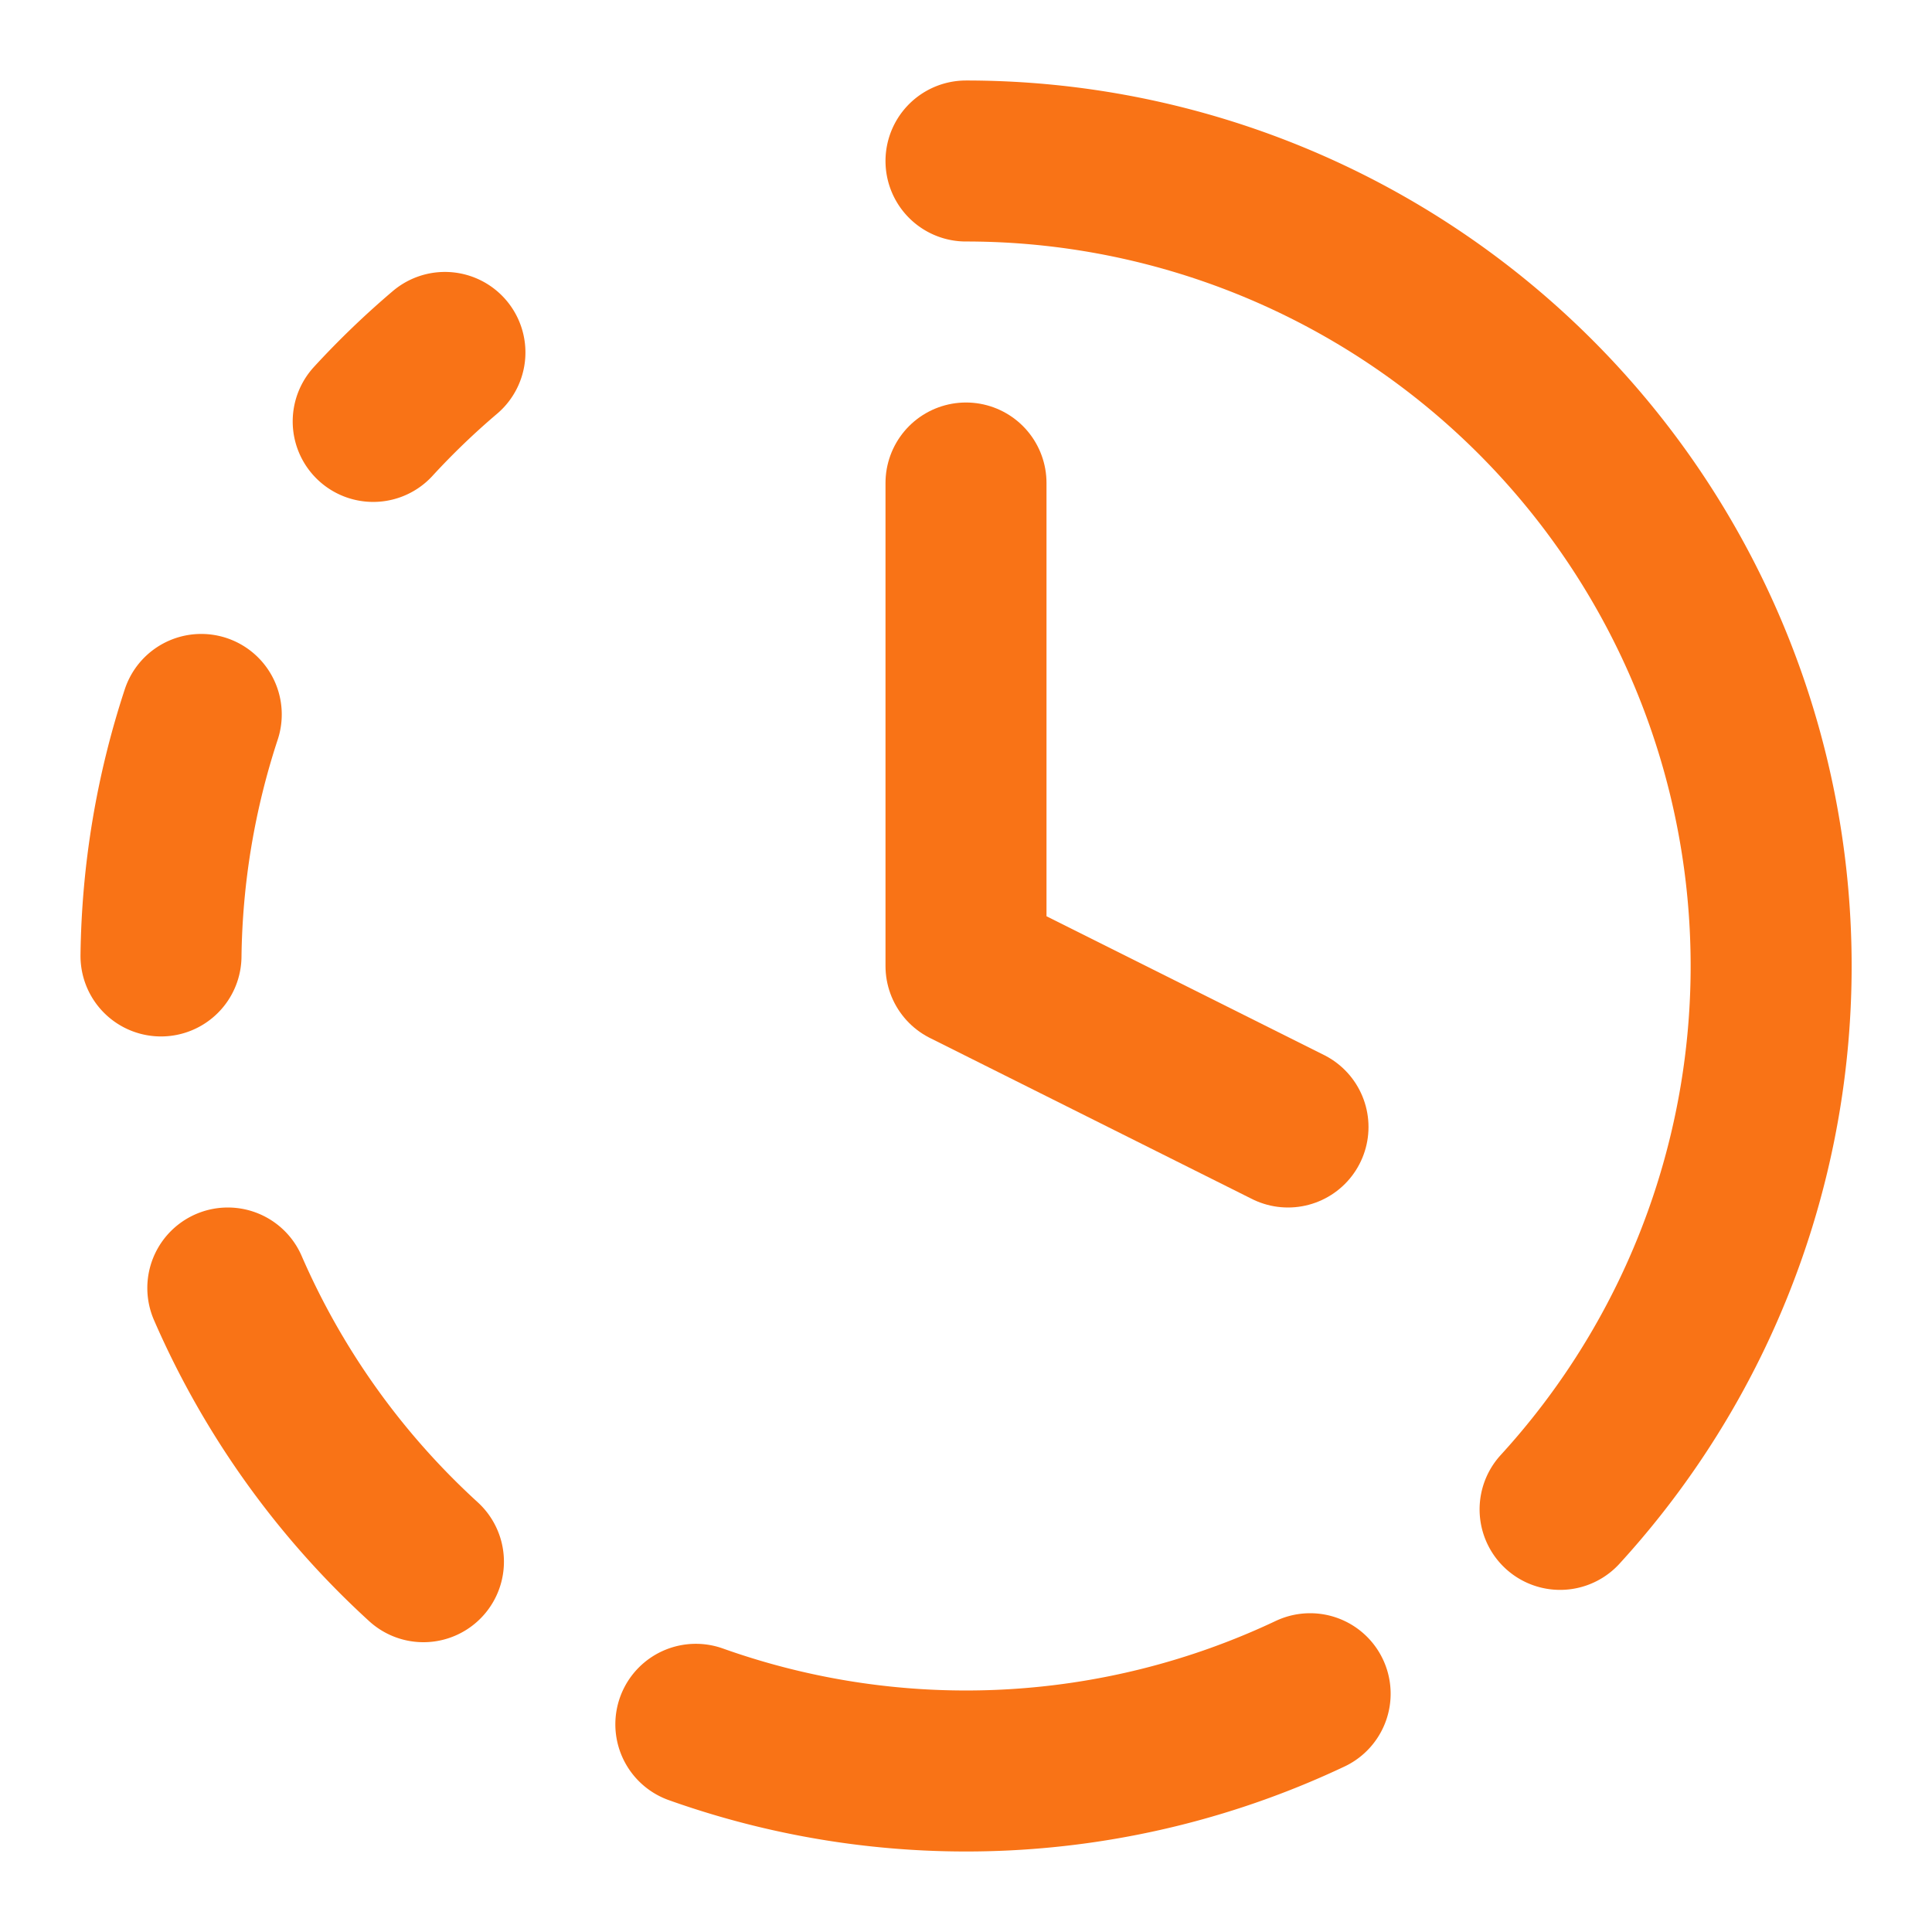
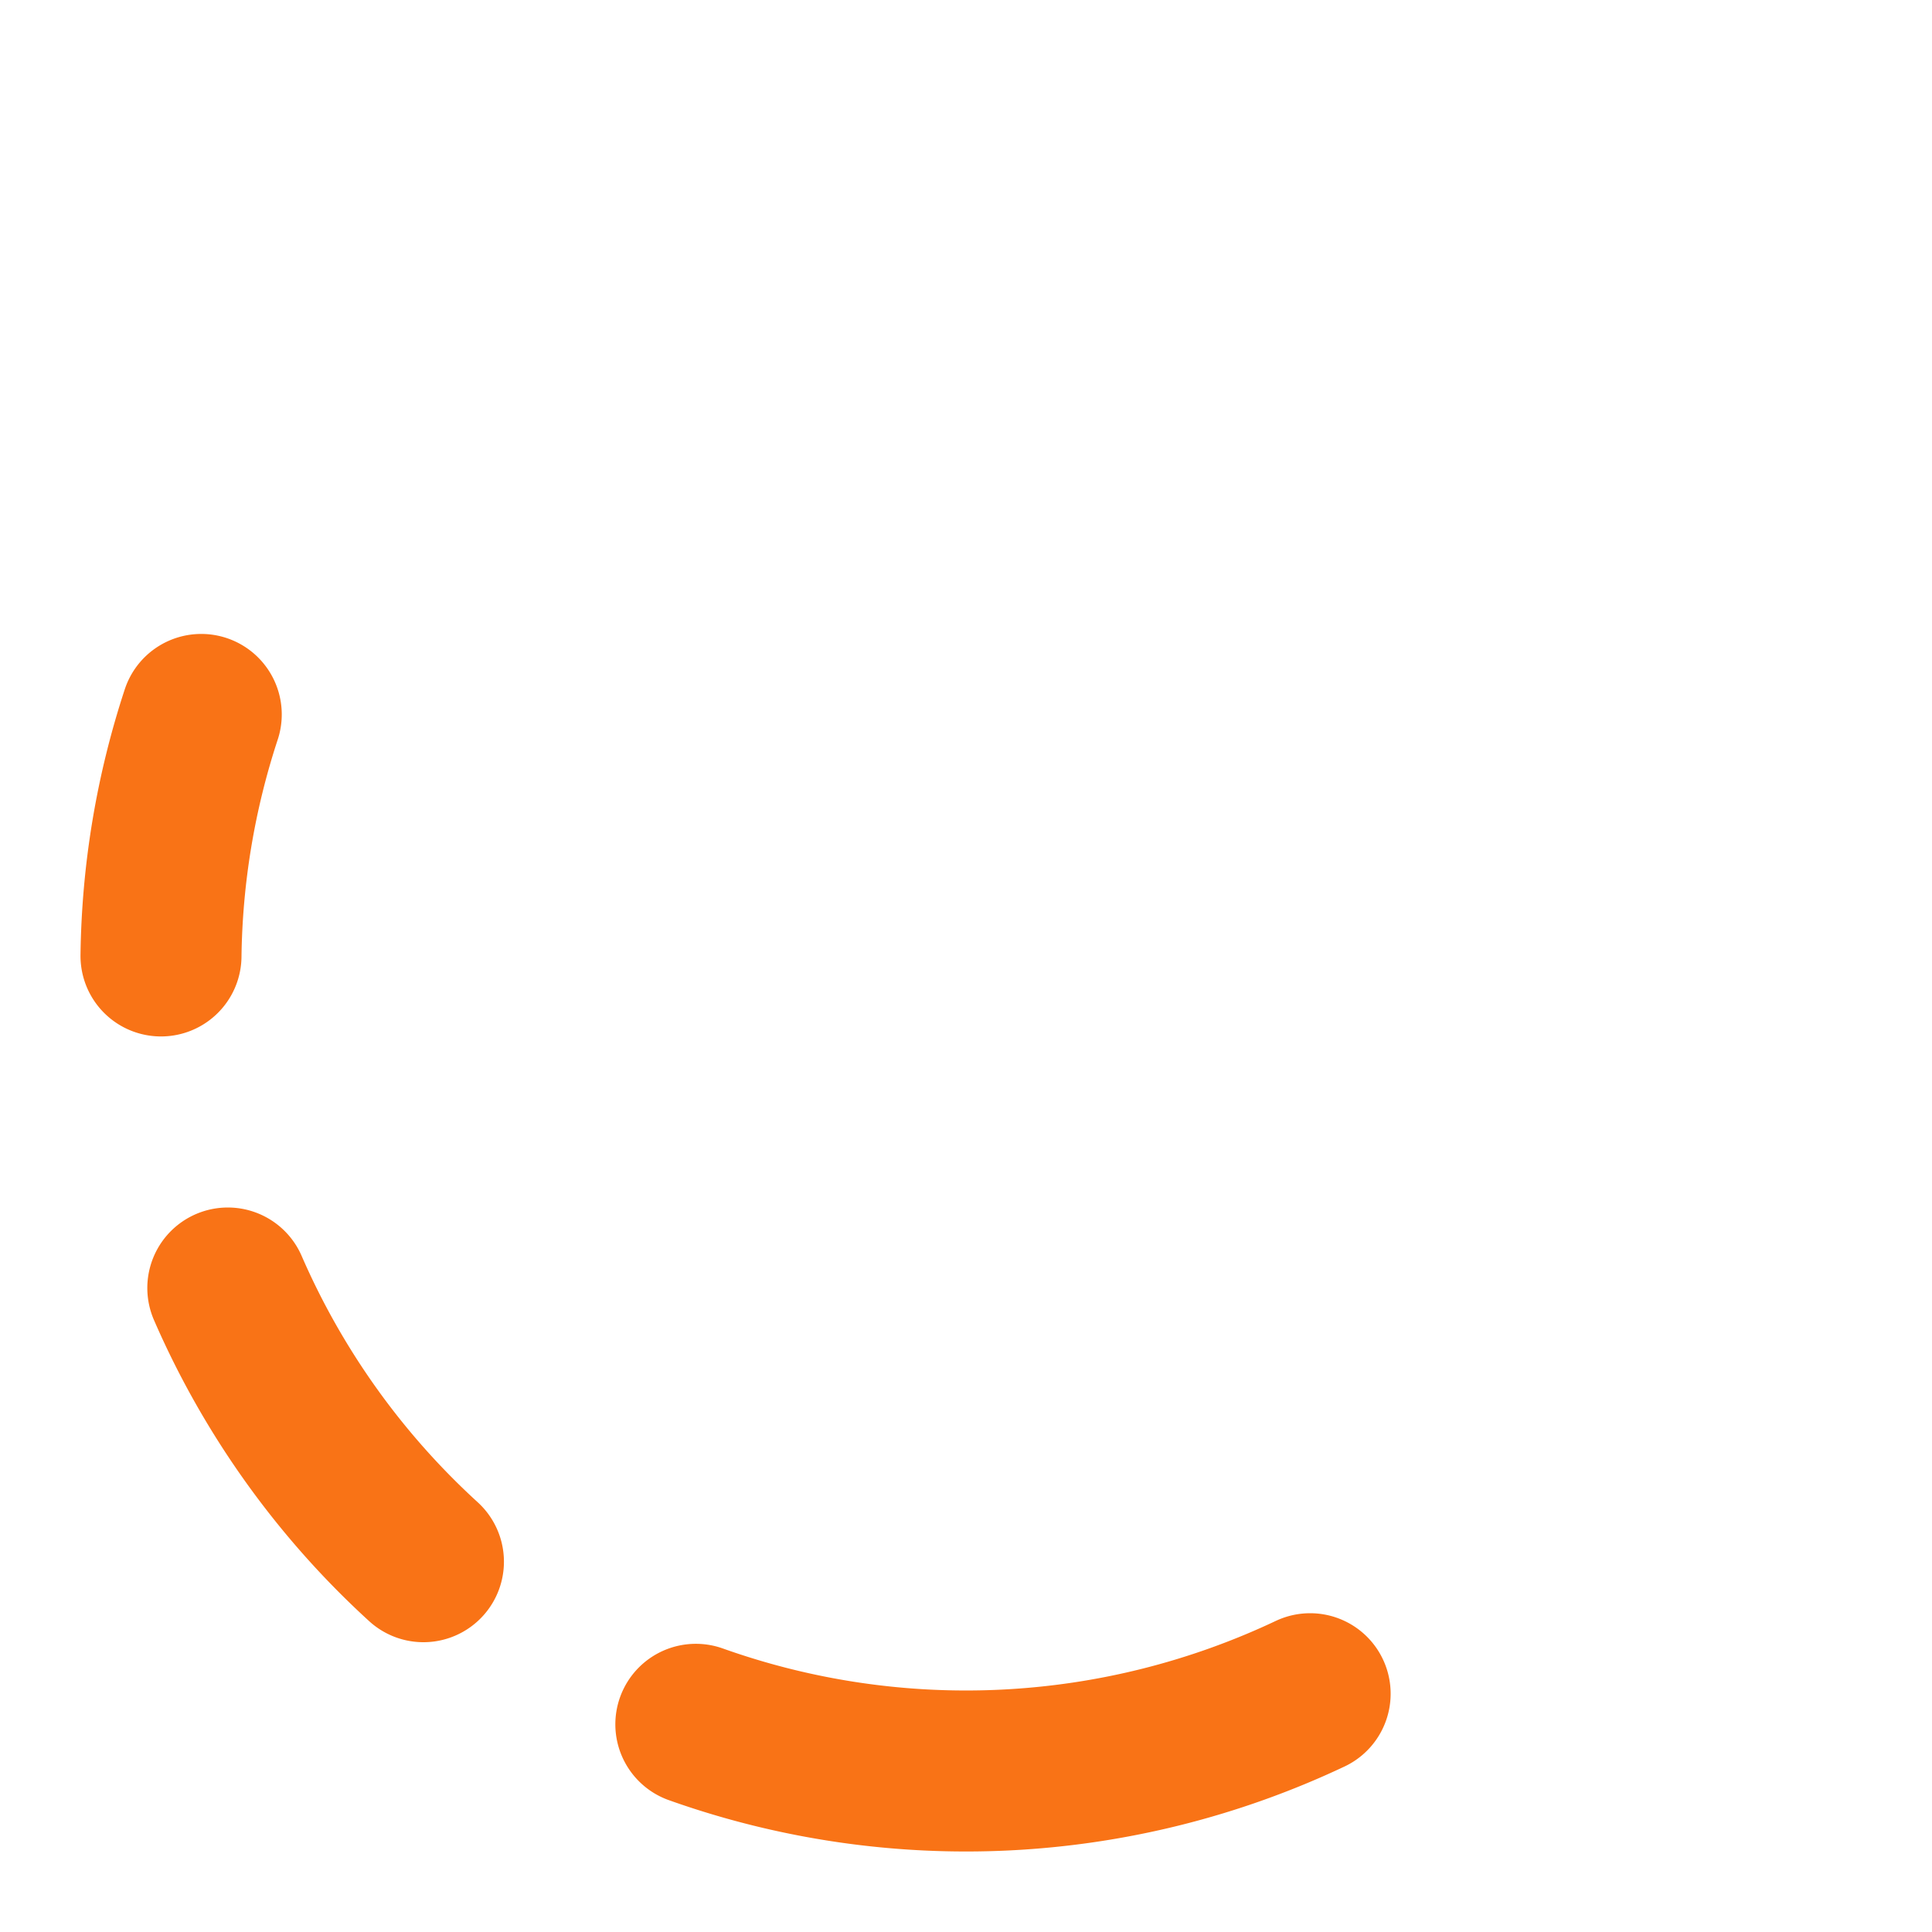
<svg xmlns="http://www.w3.org/2000/svg" class="lucide lucide-clock-fading-icon lucide-clock-fading" stroke-linejoin="round" stroke-linecap="round" stroke-width="2" stroke="#f97316" fill="none" viewBox="0 0 24 24" height="24" width="24">
-   <path d="M12 2a10 10 0 0 1 7.38 16.75" />
-   <path d="M12 6v6l4 2" />
  <path d="M2.5 8.875a10 10 0 0 0-.5 3" />
  <path d="M2.83 16a10 10 0 0 0 2.43 3.4" />
-   <path d="M4.636 5.235a10 10 0 0 1 .891-.857" />
  <path d="M8.644 21.42a10 10 0 0 0 7.631-.38" />
</svg>